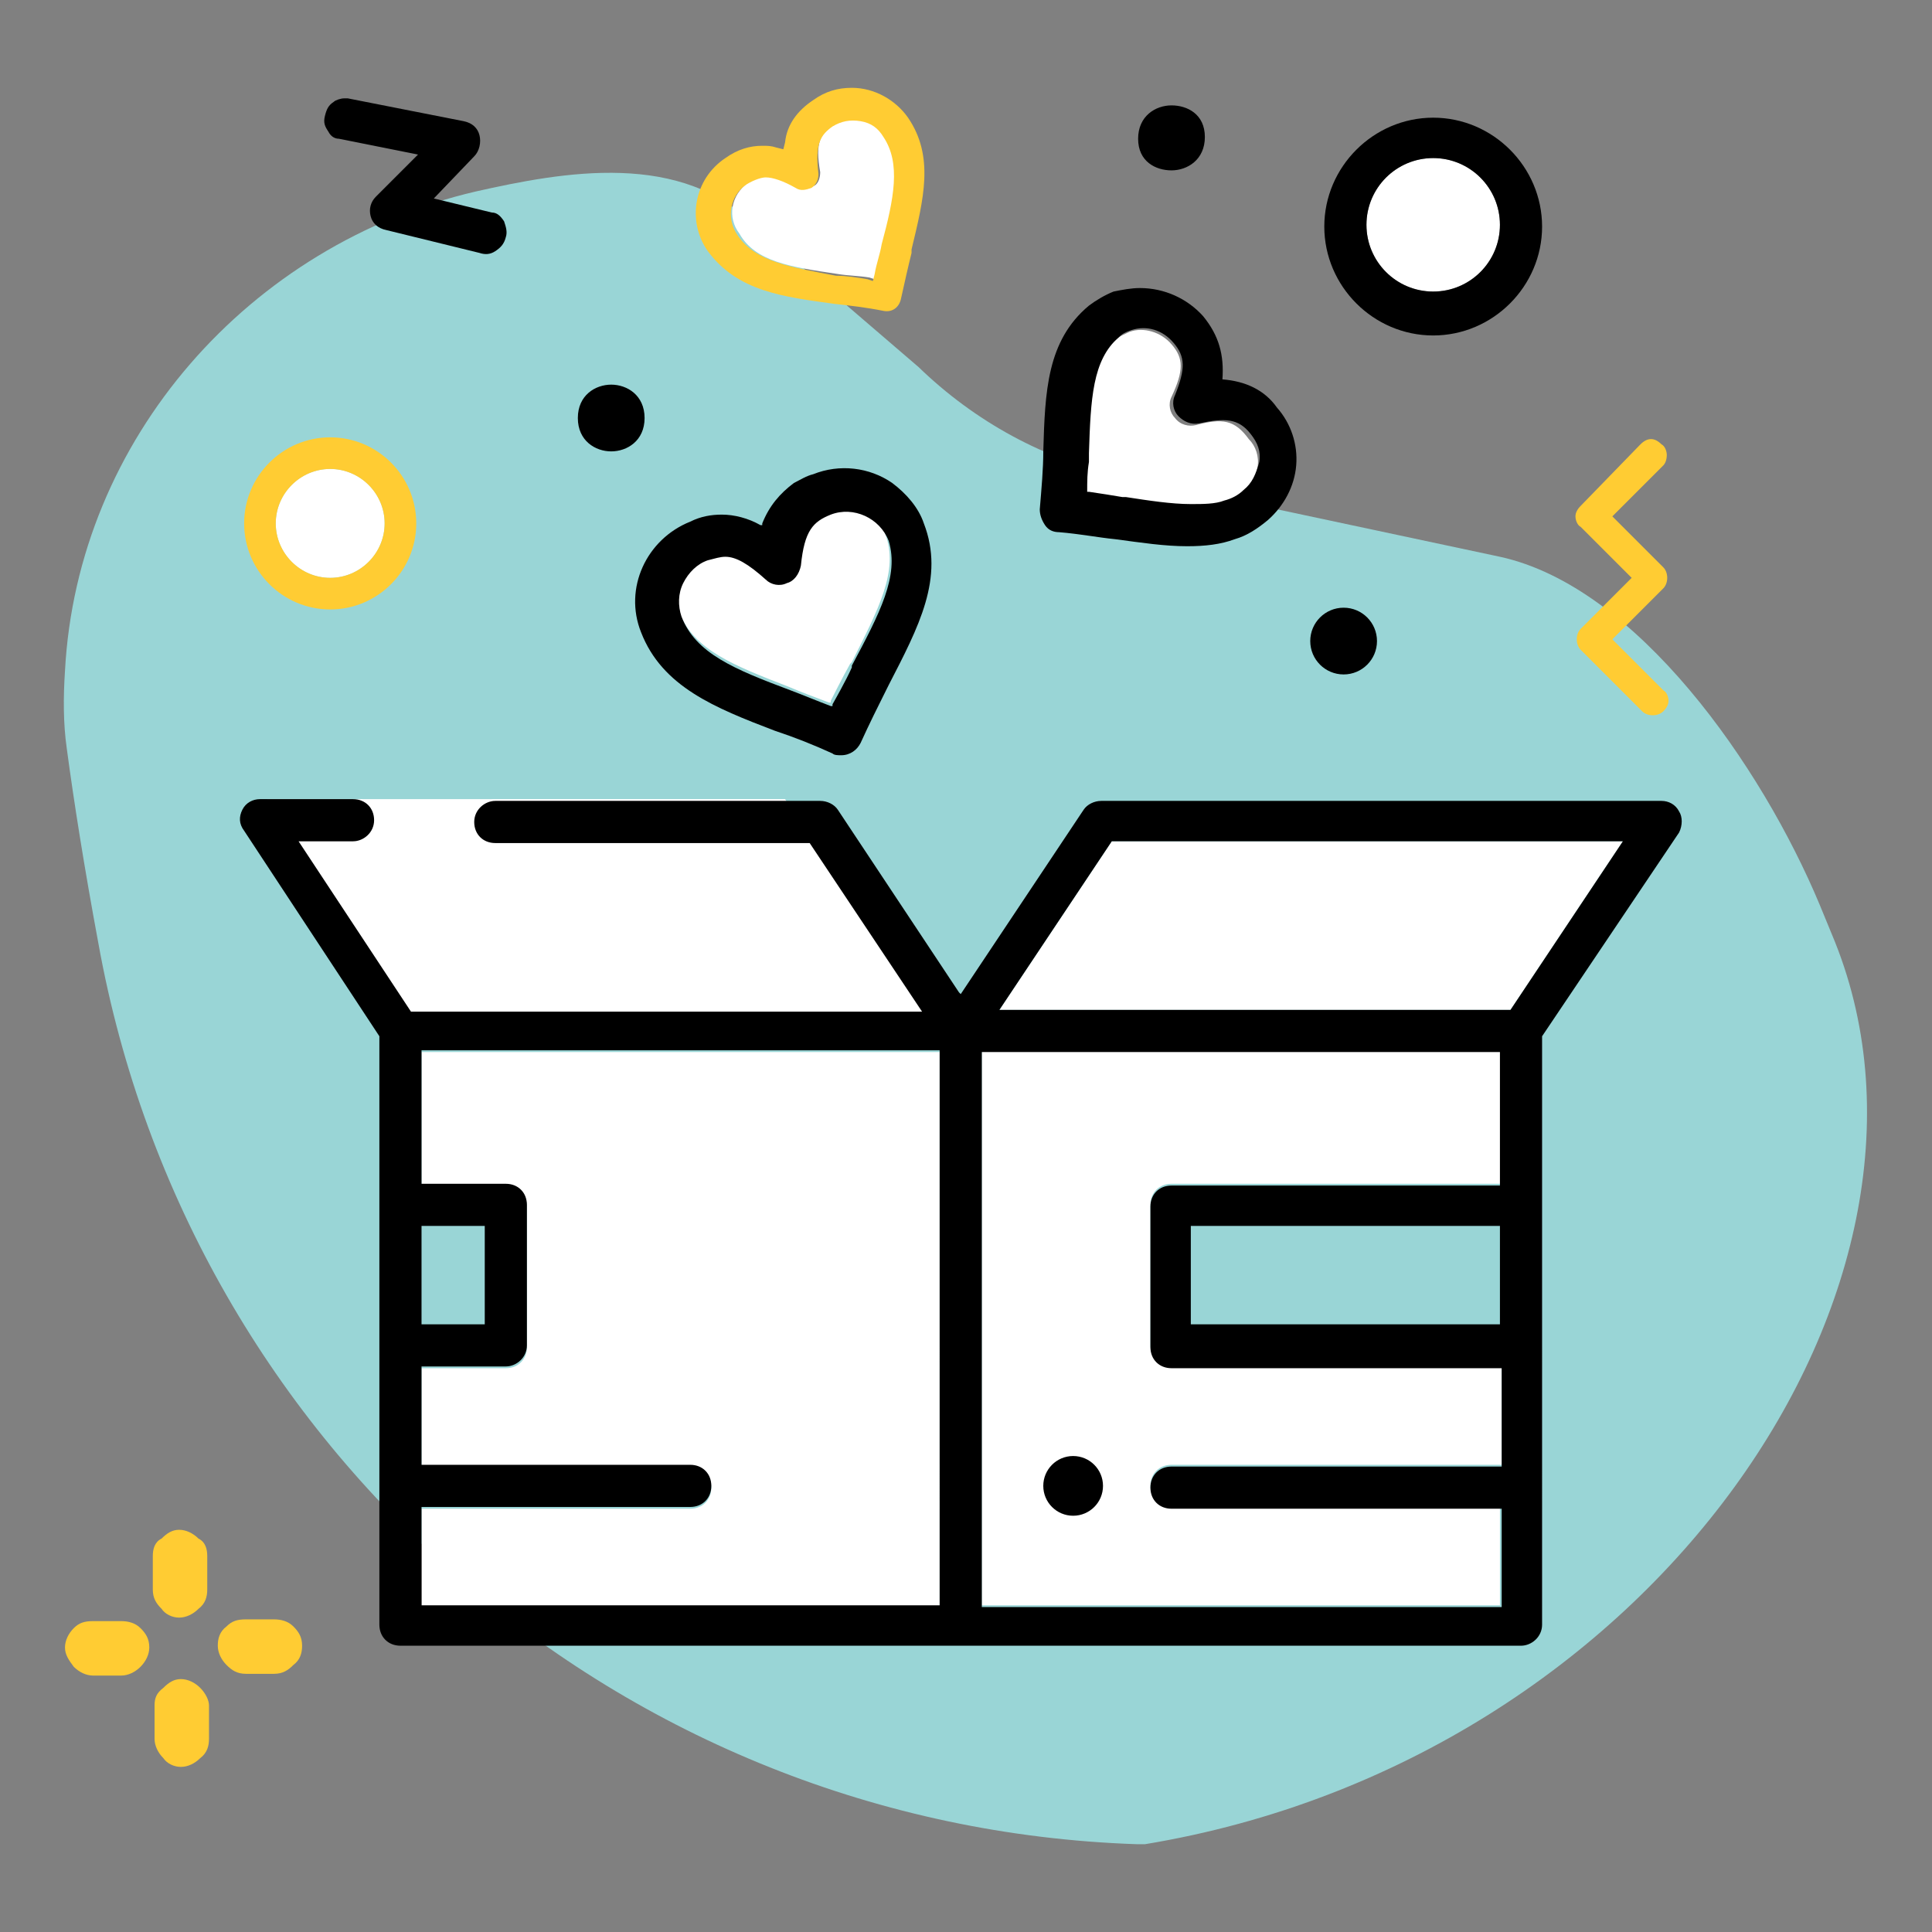
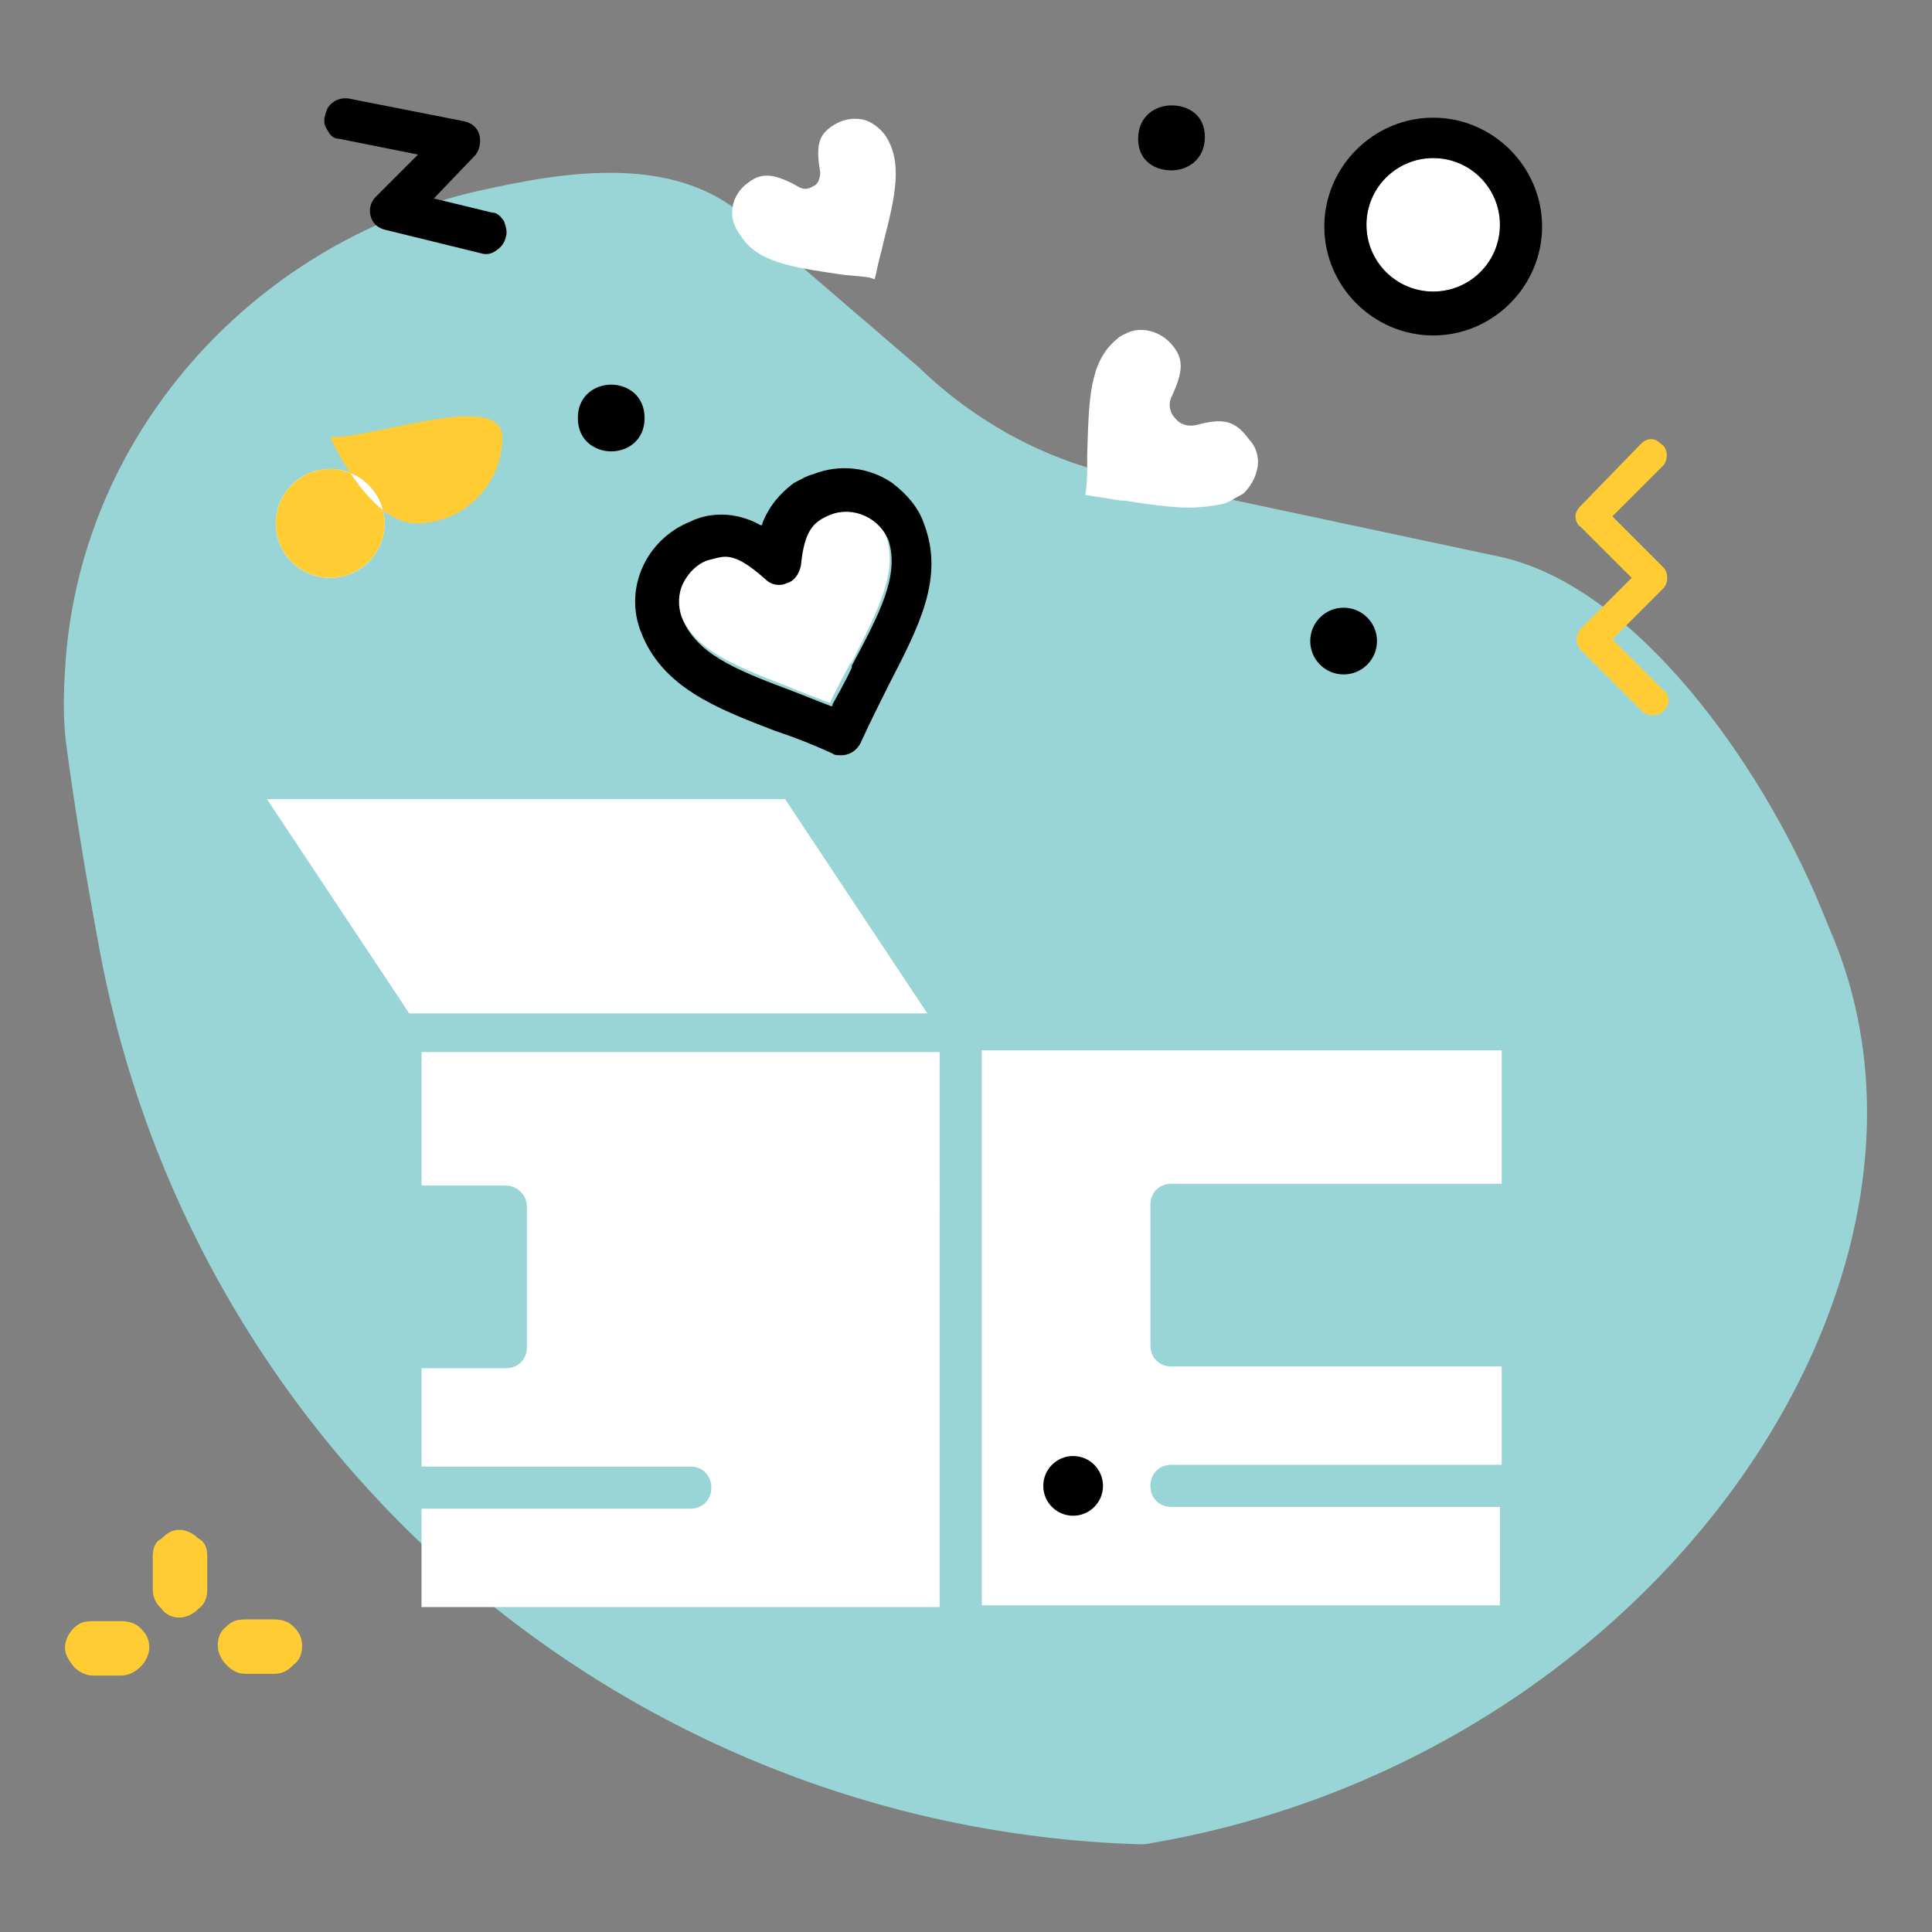
<svg xmlns="http://www.w3.org/2000/svg" version="1.1" id="Layer_2_00000019664179503713016350000001537899143269812613_" x="0px" y="0px" viewBox="0 0 110 110" style="enable-background:new 0 0 110 110;" xml:space="preserve">
  <rect x="0" y="0" width="110" height="110" fill="#808080" stroke="none" />
  <style type="text/css">
	.st0{fill:#99D5D6;}
	.st1{fill:#FFFFFF;}
	.st2{fill:#FFCC33;}
	.st3{fill:none;}
	.st4{fill-rule:evenodd;clip-rule:evenodd;fill:#FFCC33;}
</style>
  <g id="Layer_1-2">
    <g>
      <path class="st0" d="M3.7,38.2C4.4,25,14.2,13.9,27.1,10.9c4.9-1.1,11.8-2.4,16,2.1l9.2,7.9c3.2,3.1,7.2,5.3,11.5,6.2l21.6,4.6    c7.8,1.7,14.9,11.9,18.2,19.8l0.7,1.7c8.3,19.7-10.1,47-39.1,51.8l0,0c-0.2,0-0.4,0-0.5,0c-29.3-1-53.9-22.4-59.1-51.3    c-0.8-4.3-1.4-8.1-1.8-11.1C3.6,41.2,3.6,39.7,3.7,38.2L3.7,38.2z" />
      <polygon class="st1" points="52.8,57.7 44.7,45.5 15.2,45.5 23.3,57.7   " />
      <circle class="st1" cx="18.8" cy="29.8" r="3.1" />
      <path class="st1" d="M47.7,15.6c0.6,0.1,1.2,0.1,1.8,0.2l0.3,0.1l0.1-0.4c0.1-0.6,0.3-1.2,0.4-1.7c0.7-2.7,1.1-4.6,0.1-6.1    c-0.3-0.4-0.8-0.8-1.3-0.9c-0.6-0.1-1.1,0-1.6,0.3c-0.8,0.5-1.1,1-0.8,2.7c0,0.3-0.1,0.7-0.4,0.8c-0.3,0.2-0.6,0.2-0.9,0    c-0.7-0.4-1.3-0.6-1.7-0.6c-0.2,0-0.6,0-1.1,0.4c-1,0.7-1.2,2-0.5,2.9C43,14.9,45,15.2,47.7,15.6L47.7,15.6z" />
      <circle cx="76.5" cy="36.5" r="1.9" />
-       <path class="st2" d="M47.5,17.3c0.9,0.1,1.8,0.2,2.8,0.4c0.5,0.1,0.9-0.2,1-0.7c0.2-0.9,0.4-1.8,0.6-2.6l0-0.2    c0.7-2.9,1.3-5.3-0.2-7.5c-0.7-1-1.9-1.7-3.2-1.7c-0.8,0-1.5,0.2-2.2,0.7c-0.9,0.6-1.5,1.4-1.6,2.4l-0.1,0.4l-0.4-0.1    c-0.3-0.1-0.5-0.1-0.8-0.1c-0.7,0-1.4,0.2-2.1,0.7c-1.8,1.2-2.2,3.6-1,5.3C42,16.6,44.6,16.9,47.5,17.3L47.5,17.3z M42.5,10.5    c0.5-0.3,0.9-0.4,1.1-0.4c0.4,0,1,0.2,1.7,0.6c0.3,0.2,0.6,0.1,0.9,0c0.3-0.2,0.4-0.5,0.4-0.8c-0.2-1.7,0.1-2.2,0.8-2.7    c0.5-0.3,1-0.4,1.6-0.3s1,0.4,1.3,0.9c1,1.5,0.6,3.5-0.1,6.1c-0.1,0.6-0.3,1.1-0.4,1.7l-0.1,0.4l-0.3-0.1    c-0.6-0.1-1.2-0.2-1.8-0.2C45,15.2,43,14.9,42,13.4C41.3,12.4,41.6,11.1,42.5,10.5L42.5,10.5z" />
-       <path class="st2" d="M18.8,24.9c-2.7,0-4.9,2.2-4.9,4.9s2.2,4.9,4.9,4.9s4.9-2.2,4.9-4.9S21.5,24.9,18.8,24.9z M18.8,32.9    c-1.7,0-3.1-1.4-3.1-3.1s1.4-3.1,3.1-3.1c1.7,0,3.1,1.4,3.1,3.1S20.5,32.9,18.8,32.9z" />
+       <path class="st2" d="M18.8,24.9s2.2,4.9,4.9,4.9s4.9-2.2,4.9-4.9S21.5,24.9,18.8,24.9z M18.8,32.9    c-1.7,0-3.1-1.4-3.1-3.1s1.4-3.1,3.1-3.1c1.7,0,3.1,1.4,3.1,3.1S20.5,32.9,18.8,32.9z" />
      <path d="M34.8,21.9c-0.9,0-1.9,0.6-1.9,1.9s1,1.9,1.9,1.9c0.9,0,1.9-0.6,1.9-1.9S35.7,21.9,34.8,21.9z" />
      <path d="M66.7,9.7c0.9,0,1.9-0.6,1.9-1.9S67.6,6,66.7,6s-1.9,0.6-1.9,1.9S65.8,9.7,66.7,9.7z" />
      <path class="st2" d="M94.9,25.9c0-0.2-0.1-0.5-0.3-0.6c-0.2-0.2-0.4-0.3-0.6-0.3s-0.4,0.1-0.6,0.3L90,28.8    c-0.2,0.2-0.3,0.4-0.3,0.6s0.1,0.5,0.3,0.6l2.9,2.9L90,35.8c-0.3,0.3-0.3,0.9,0,1.2l3.5,3.5c0.3,0.3,0.9,0.3,1.2,0    c0.2-0.2,0.3-0.4,0.3-0.6s-0.1-0.5-0.3-0.6l-2.9-2.9l2.9-2.9c0.3-0.3,0.3-0.9,0-1.2l-2.9-2.9l2.9-2.9    C94.8,26.4,94.9,26.2,94.9,25.9L94.9,25.9z" />
      <polygon class="st3" points="57,57.4 85.9,57.4 92.2,48 63.3,48   " />
      <g>
        <path class="st1" d="M68.1,24.2c-0.4,0.1-0.9,0-1.2-0.4c-0.3-0.3-0.4-0.8-0.2-1.2c0.7-1.5,0.7-2.2,0-3c-0.6-0.7-1.6-1-2.4-0.7     c-0.2,0.1-0.5,0.2-0.7,0.4c-1.6,1.3-1.6,3.5-1.7,6.6l0,0.5c0,0.6,0,1.1-0.1,1.7v0.1h0.1c0.7,0.1,1.3,0.2,1.9,0.3l0.2,0     c1.3,0.2,2.6,0.4,3.7,0.4c0.7,0,1.4-0.1,1.9-0.2c0.4-0.1,0.8-0.4,1.2-0.6c0.4-0.4,0.7-0.9,0.8-1.5c0.1-0.6-0.1-1.2-0.5-1.6     C70.3,23.9,69.6,23.8,68.1,24.2L68.1,24.2z" />
-         <path d="M69.6,21.6L69.6,21.6L69.6,21.6c0.1-1.4-0.2-2.5-1.1-3.6c-0.9-1-2.2-1.6-3.6-1.6c-0.5,0-1,0.1-1.5,0.2     c-0.5,0.2-1,0.5-1.4,0.8c-2.4,2-2.5,4.9-2.6,8.3c0,1-0.1,2.1-0.2,3.3c0,0.3,0.1,0.6,0.3,0.9s0.5,0.4,0.8,0.4     c1.2,0.1,2.2,0.3,3.2,0.4c1.5,0.2,2.8,0.4,4.1,0.4c1,0,1.9-0.1,2.7-0.4c0.7-0.2,1.3-0.6,1.9-1.1c0.9-0.8,1.5-1.9,1.6-3.1     c0.1-1.2-0.3-2.4-1.1-3.3C72,22.2,70.9,21.7,69.6,21.6L69.6,21.6z M70.8,27.9c-0.3,0.3-0.7,0.5-1.1,0.6c-0.5,0.2-1.2,0.2-1.9,0.2     c-1.1,0-2.4-0.2-3.7-0.4l-0.2,0c-0.6-0.1-1.2-0.2-1.9-0.3h-0.1V28c0-0.6,0-1.1,0.1-1.7l0-0.5c0.1-3.1,0.2-5.3,1.7-6.6     c0.2-0.2,0.4-0.3,0.7-0.4c0.9-0.3,1.8,0,2.4,0.7c0.7,0.8,0.7,1.5,0.1,3c-0.2,0.4-0.1,0.9,0.2,1.2c0.3,0.3,0.7,0.5,1.2,0.4     c1.4-0.3,2.2-0.3,2.9,0.6c0.4,0.5,0.6,1,0.5,1.6C71.5,27,71.3,27.5,70.8,27.9L70.8,27.9z" />
      </g>
      <path d="M19.3,7.9l4.5,0.9l-0.1,0.1l-2.3,2.3c-0.3,0.3-0.4,0.7-0.3,1.1s0.4,0.7,0.9,0.8l5.3,1.3c0.3,0.1,0.6,0.1,0.9-0.1    c0.3-0.2,0.5-0.4,0.6-0.8c0.1-0.3,0-0.6-0.1-0.9c-0.2-0.3-0.4-0.5-0.7-0.5l0,0l-3.3-0.8L27,8.9c0.3-0.3,0.4-0.8,0.3-1.2    S26.9,7,26.4,6.9l-6.6-1.3c-0.1,0-0.1,0-0.2,0c-0.2,0-0.5,0.1-0.6,0.2c-0.3,0.2-0.4,0.4-0.5,0.8s0,0.6,0.2,0.9    C18.8,7.7,19,7.9,19.3,7.9L19.3,7.9z" />
      <g>
        <path class="st1" d="M47.2,29.1c-1,0.4-1.5,0.9-1.7,2.9c0,0.4-0.3,0.8-0.8,1c-0.4,0.1-0.9,0.1-1.2-0.2c-1-0.9-1.6-1.3-2.3-1.3     c-0.3,0-0.6,0.1-1,0.2c-0.6,0.2-1.1,0.7-1.4,1.3c-0.3,0.6-0.3,1.3-0.1,1.9c0.8,2.1,3.1,3,6.2,4.2h0c0.7,0.3,1.5,0.6,2.3,0.9     l0.1,0l0-0.1c0,0,0.7-1.4,1.1-2.1l0.1-0.1c1.5-3,2.7-5.2,1.9-7.3C50,29.3,48.5,28.7,47.2,29.1L47.2,29.1z" />
        <path d="M50.8,27.5c-1.3-0.9-3-1.1-4.5-0.5c-0.4,0.1-0.7,0.3-1.1,0.5c-0.8,0.6-1.4,1.3-1.8,2.3l0,0.1l-0.1,0     c-0.7-0.4-1.5-0.6-2.2-0.6c-0.6,0-1.2,0.1-1.8,0.4c-2.5,1-3.8,3.8-2.8,6.3c1.2,3.1,4.2,4.3,7.6,5.6c1.2,0.4,2.2,0.8,3.3,1.3     c0.1,0.1,0.3,0.1,0.5,0.1c0.5,0,0.9-0.3,1.1-0.7c0.5-1.1,1-2.1,1.5-3.1l0.1-0.2c1.7-3.3,3.2-6.1,2-9.2     C52.3,28.9,51.6,28.1,50.8,27.5L50.8,27.5z M48.5,37.9L48.5,38c-0.3,0.7-1.1,2.1-1.1,2.1l0,0.1l-0.1,0c-0.8-0.3-1.5-0.6-2.3-0.9     h0c-3.2-1.2-5.4-2.1-6.2-4.2c-0.2-0.6-0.2-1.3,0.1-1.9c0.3-0.6,0.8-1.1,1.4-1.3c0.4-0.1,0.7-0.2,1-0.2c0.6,0,1.3,0.4,2.3,1.3     c0.3,0.3,0.8,0.4,1.2,0.2c0.4-0.1,0.7-0.5,0.8-1c0.2-2,0.7-2.5,1.7-2.9c1.3-0.5,2.8,0.2,3.3,1.5C51.2,32.8,50.1,34.9,48.5,37.9     L48.5,37.9z" />
      </g>
      <g>
        <path class="st1" d="M81.6,9c-2.1,0-3.8,1.7-3.8,3.8s1.7,3.8,3.8,3.8c2.1,0,3.8-1.7,3.8-3.8S83.7,9,81.6,9z" />
        <path d="M81.6,6.7c-3.4,0-6.2,2.8-6.2,6.2s2.8,6.2,6.2,6.2c3.4,0,6.2-2.8,6.2-6.2S85,6.7,81.6,6.7z M81.6,16.6     c-2.1,0-3.8-1.7-3.8-3.8S79.5,9,81.6,9c2.1,0,3.8,1.7,3.8,3.8S83.7,16.6,81.6,16.6z" />
      </g>
      <g>
        <path class="st1" d="M24,67.5h4.8c0.6,0,1.2,0.5,1.2,1.2v8c0,0.7-0.5,1.2-1.2,1.2H24v5.6h15.3c0.7,0,1.2,0.5,1.2,1.2     s-0.5,1.2-1.2,1.2H24v5.6h29.5V59.9H24L24,67.5L24,67.5z" />
        <path class="st1" d="M55.9,91.4h29.5v-5.6H66.7c-0.7,0-1.2-0.5-1.2-1.2s0.5-1.2,1.2-1.2h18.8v-5.6H66.7c-0.7,0-1.2-0.5-1.2-1.2     v-8c0-0.7,0.5-1.2,1.2-1.2h18.8v-7.6H55.9V91.4L55.9,91.4z" />
-         <polygon class="st1" points="56.9,57.5 86,57.5 92.4,47.9 63.3,47.9    " />
-         <path d="M95.6,46.2c-0.2-0.4-0.6-0.6-1-0.6H62.7c-0.4,0-0.8,0.2-1,0.5l-7,10.5l-0.1-0.1l-6.9-10.4c-0.2-0.3-0.6-0.5-1-0.5H28.2     c-0.6,0-1.2,0.5-1.2,1.2s0.5,1.2,1.2,1.2h17.9l0,0l6.4,9.6H23.4l0,0L17,47.9h3.1c0.6,0,1.2-0.5,1.2-1.2s-0.5-1.2-1.2-1.2h-5.3     c-0.4,0-0.8,0.2-1,0.6c-0.2,0.4-0.2,0.8,0.1,1.2L21.6,59v33.5c0,0.7,0.5,1.2,1.2,1.2h63.8c0.6,0,1.2-0.5,1.2-1.2V59l7.8-11.6     C95.8,47,95.8,46.5,95.6,46.2L95.6,46.2L95.6,46.2z M24,69.8h3.6v5.6H24V69.8z M53.5,91.4H24v-5.6h15.3c0.7,0,1.2-0.5,1.2-1.2     s-0.5-1.2-1.2-1.2H24v-5.6h4.8c0.6,0,1.2-0.5,1.2-1.2v-8c0-0.7-0.5-1.2-1.2-1.2H24v-7.6h29.5V91.4L53.5,91.4z M85.4,67.5H66.7     c-0.7,0-1.2,0.5-1.2,1.2v8c0,0.7,0.5,1.2,1.2,1.2h18.8v5.6H66.7c-0.7,0-1.2,0.5-1.2,1.2s0.5,1.2,1.2,1.2h18.8v5.6H55.9V59.9h29.5     V67.5L85.4,67.5z M85.4,69.8v5.6H67.8v-5.6H85.4z M86,57.5H56.9l6.4-9.6h29.1C92.4,47.9,86,57.5,86,57.5z" />
      </g>
      <circle cx="61.1" cy="84.6" r="1.7" />
      <g>
-         <path class="st4" d="M11.4,96.1c0.3,0.3,0.5,0.7,0.5,1V99c0,0.4-0.1,0.8-0.5,1.1c-0.3,0.3-0.7,0.5-1.1,0.5c-0.4,0-0.8-0.2-1-0.5     C9,99.8,8.8,99.4,8.8,99v-1.9c0-0.4,0.1-0.7,0.5-1c0.3-0.3,0.6-0.5,1-0.5S11.1,95.8,11.4,96.1z" />
        <path class="st4" d="M12.9,94.8c-0.3-0.3-0.5-0.7-0.5-1.1c0-0.4,0.1-0.8,0.5-1.1c0.3-0.3,0.6-0.4,1.1-0.4h1.6     c0.4,0,0.8,0.1,1.1,0.4c0.3,0.3,0.5,0.6,0.5,1.1c0,0.4-0.1,0.8-0.5,1.1c-0.3,0.3-0.6,0.5-1.1,0.5H14     C13.5,95.3,13.2,95.1,12.9,94.8z" />
        <path class="st4" d="M11.8,88.6v1.9c0,0.4-0.1,0.8-0.5,1.1c-0.3,0.3-0.7,0.5-1.1,0.5c-0.4,0-0.8-0.2-1-0.5     c-0.3-0.3-0.5-0.6-0.5-1.1v-1.9c0-0.4,0.1-0.8,0.5-1c0.3-0.3,0.6-0.5,1-0.5s0.8,0.2,1.1,0.5C11.7,87.8,11.8,88.2,11.8,88.6z" />
        <path class="st4" d="M3.7,93.8c0-0.4,0.2-0.8,0.5-1.1c0.3-0.3,0.6-0.4,1.1-0.4h1.6c0.4,0,0.8,0.1,1.1,0.4     c0.3,0.3,0.5,0.6,0.5,1.1c0,0.4-0.2,0.8-0.5,1.1c-0.3,0.3-0.7,0.5-1.1,0.5H5.3c-0.4,0-0.8-0.2-1.1-0.5     C3.9,94.5,3.7,94.2,3.7,93.8z" />
      </g>
    </g>
  </g>
</svg>